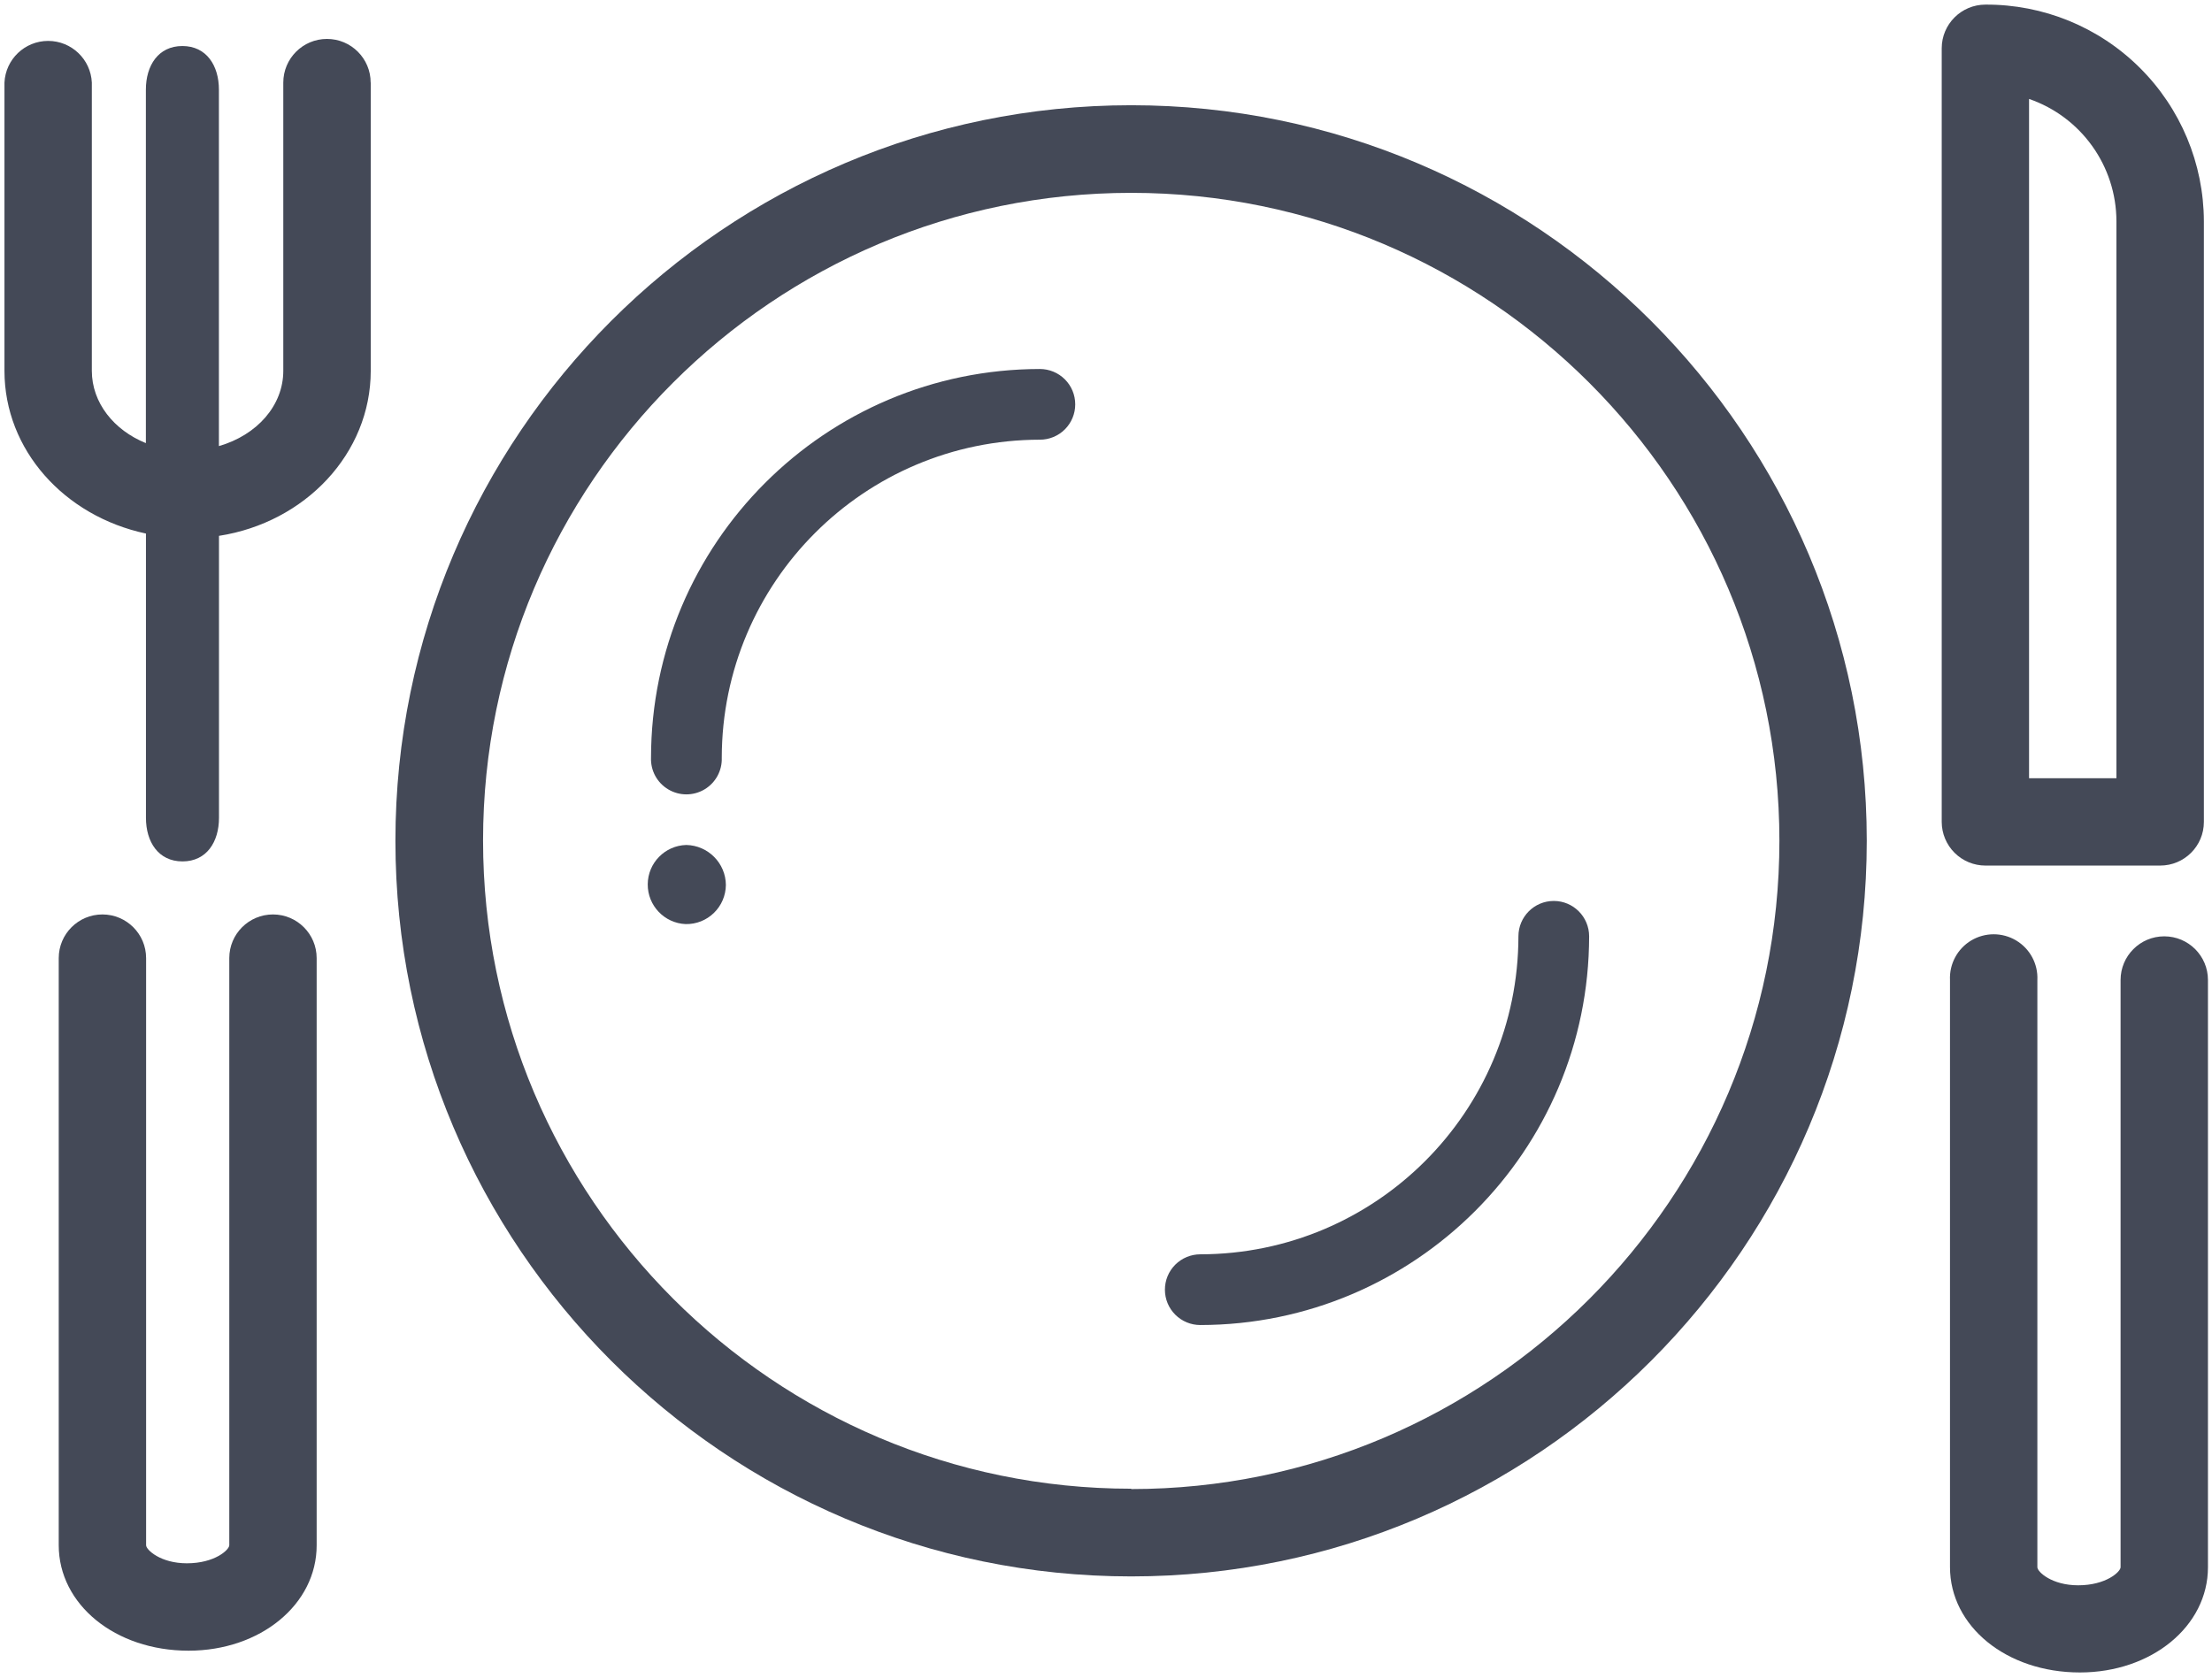
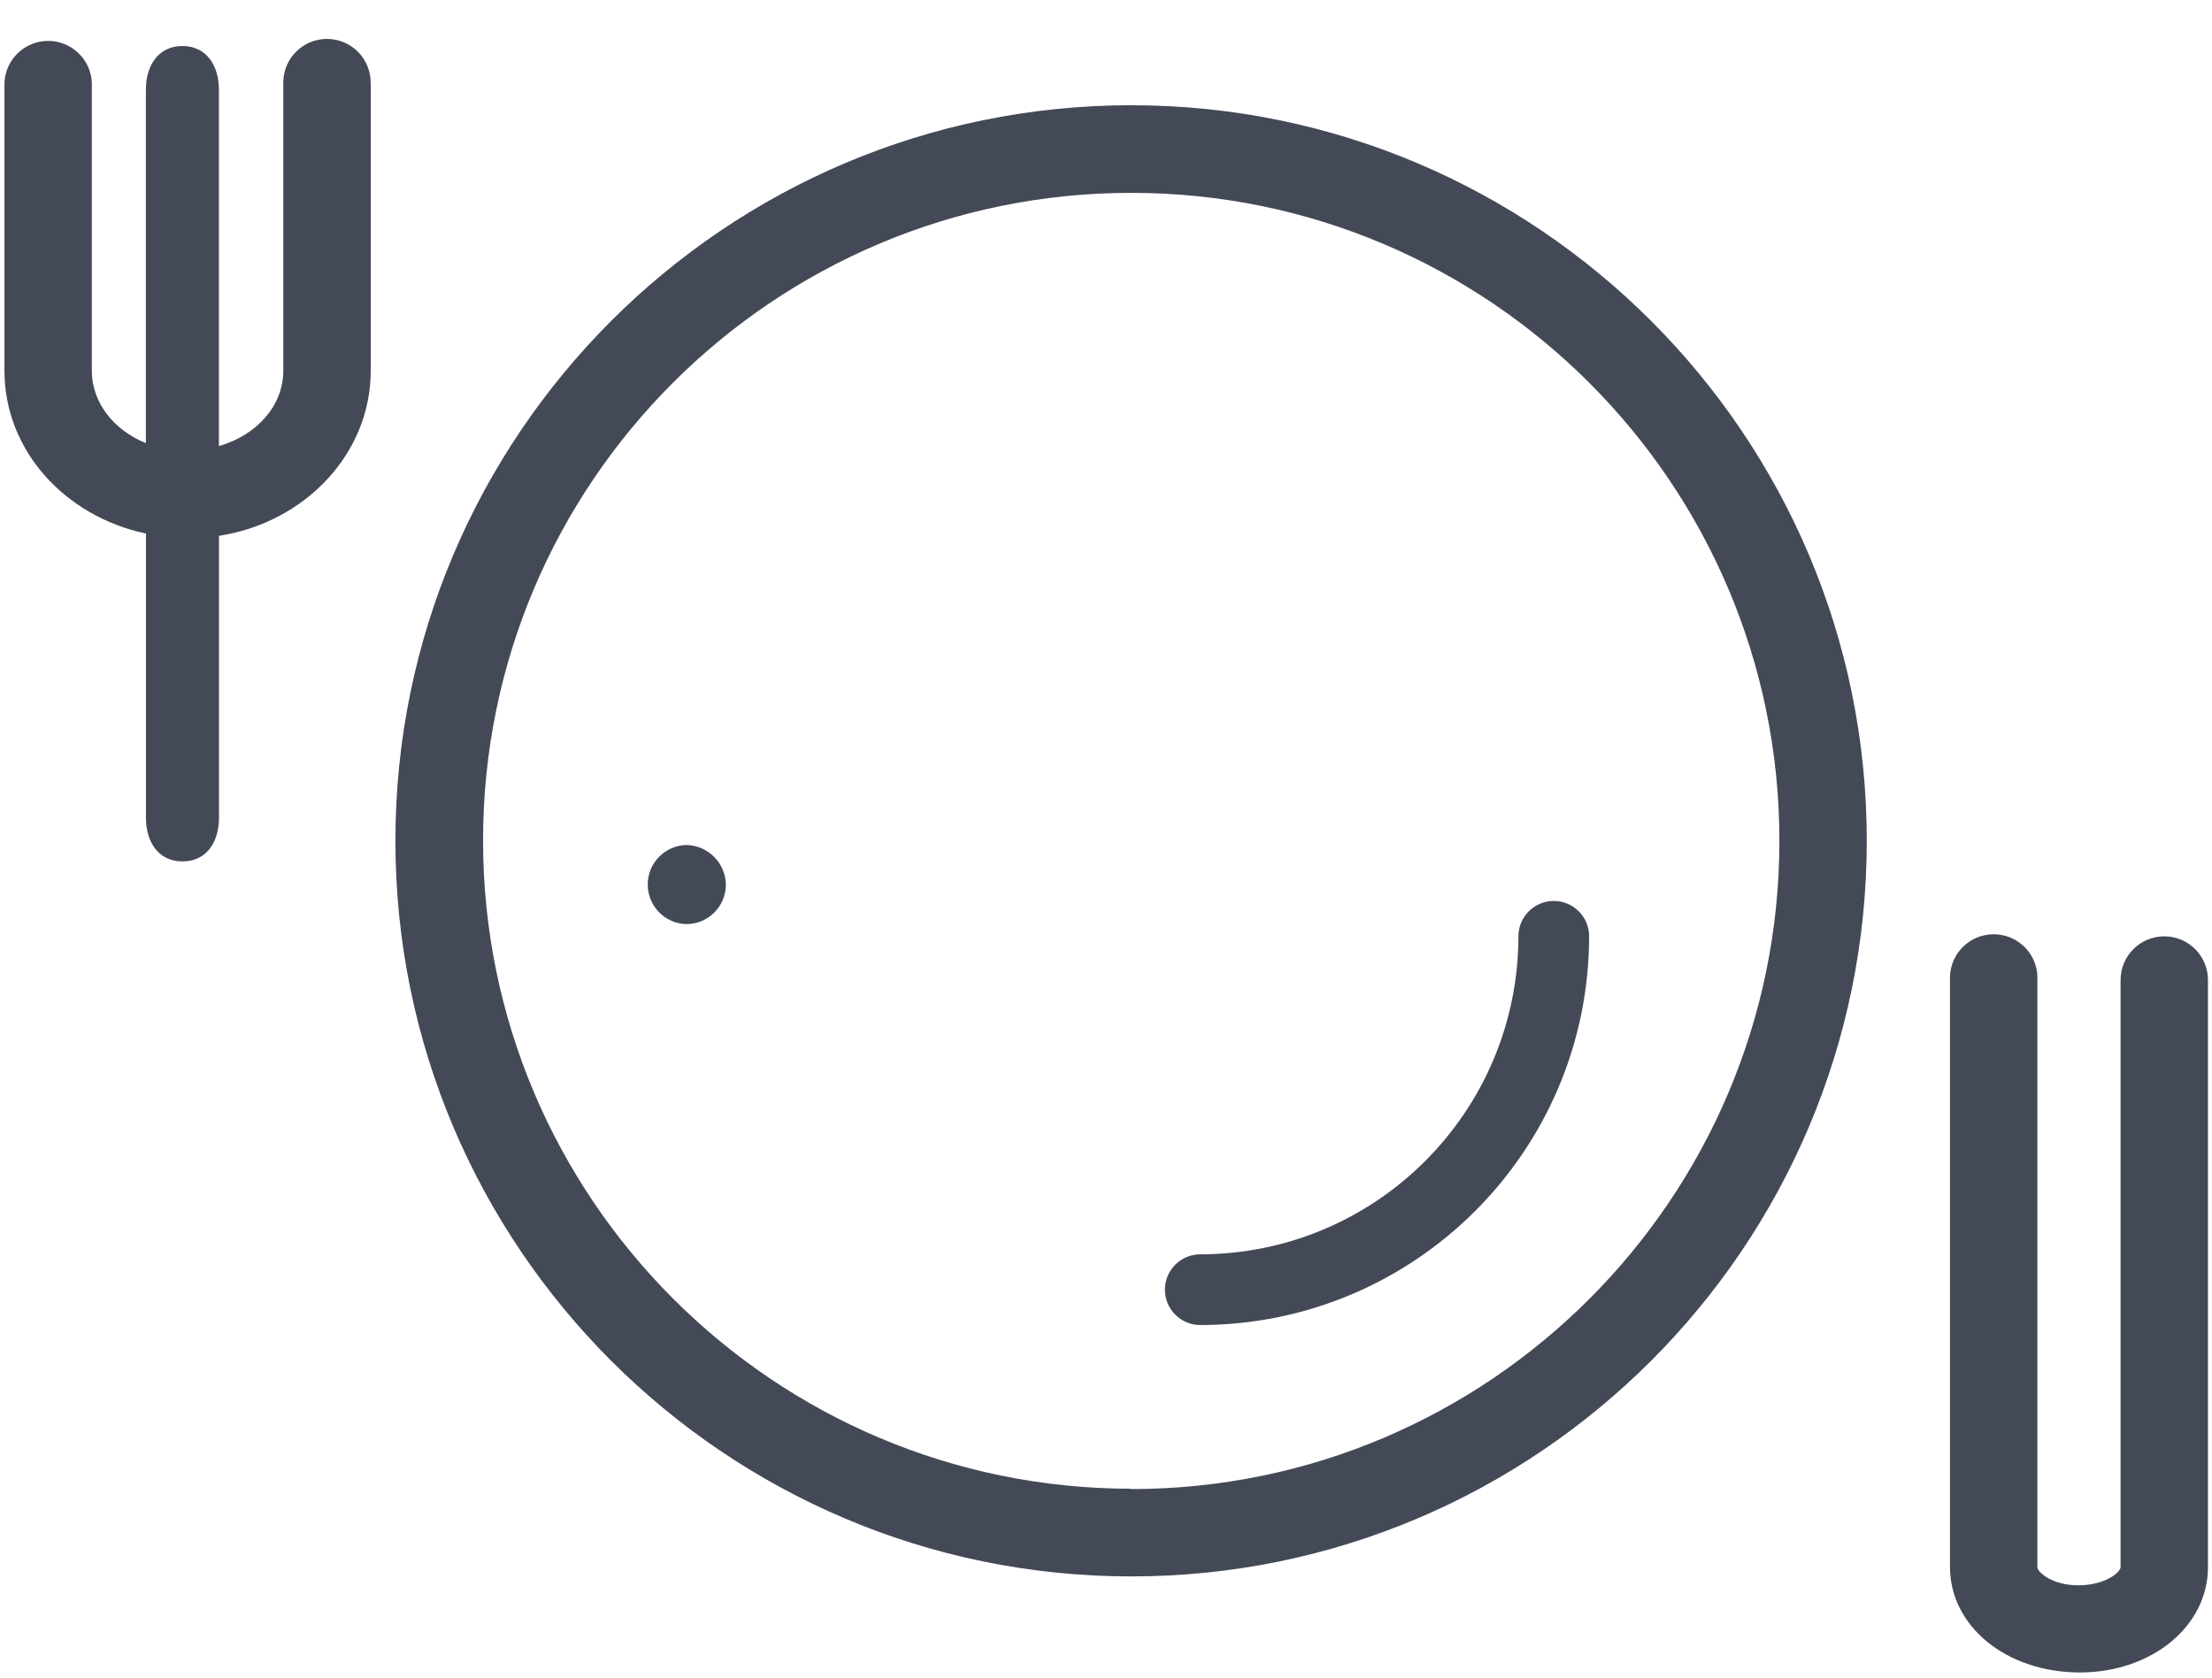
<svg xmlns="http://www.w3.org/2000/svg" width="58px" height="44px" viewBox="0 0 58 44" version="1.1">
  <title>fill-color</title>
  <defs />
  <g id="Page-1" stroke="none" stroke-width="1" fill="none" fill-rule="evenodd">
    <g class="fill-color" id="fill-color" fill="#444957" fill-rule="nonzero">
      <path d="M29.661,2.76 C19.025,2.76 10.368,11.413 10.368,22.053 C10.368,32.693 19.021,41.346 29.661,41.346 C40.301,41.346 48.948,32.693 48.948,22.053 C48.948,11.413 40.297,2.76 29.661,2.76 Z M29.661,39.046 C20.289,39.046 12.666,31.419 12.666,22.044 C12.666,12.668 20.289,5.058 29.661,5.058 C39.032,5.058 46.657,12.682 46.657,22.053 C46.657,31.425 39.034,39.055 29.661,39.055 L29.661,39.046 Z" id="Shape" />
-       <path d="M28.193,10.604 C28.194,10.85 28.096,11.087 27.922,11.261 C27.748,11.435 27.511,11.533 27.265,11.532 C22.661,11.538 18.931,15.269 18.925,19.873 C18.938,20.213 18.763,20.532 18.471,20.705 C18.179,20.878 17.816,20.878 17.524,20.705 C17.231,20.532 17.057,20.213 17.07,19.873 C17.077,14.246 21.637,9.685 27.265,9.678 C27.511,9.678 27.747,9.775 27.921,9.949 C28.095,10.122 28.193,10.358 28.193,10.604 Z" id="Shape" />
      <path d="M9.721,2.167 L9.721,9.726 C9.721,11.897 7.998,13.705 5.742,14.054 L5.742,21.45 C5.742,22.082 5.417,22.593 4.785,22.593 C4.153,22.593 3.827,22.082 3.827,21.45 L3.827,13.994 C1.682,13.537 0.117,11.797 0.117,9.726 L0.117,2.167 C0.145,1.555 0.65,1.073 1.262,1.073 C1.875,1.073 2.38,1.555 2.408,2.167 L2.408,9.726 C2.408,10.562 2.987,11.284 3.825,11.622 L3.825,2.351 C3.825,1.72 4.15,1.207 4.782,1.207 C5.414,1.207 5.74,1.72 5.74,2.351 L5.74,11.7 C6.736,11.413 7.428,10.638 7.428,9.726 L7.428,2.167 C7.428,1.534 7.941,1.021 8.573,1.021 C9.206,1.021 9.719,1.534 9.719,2.167 L9.721,2.167 Z" id="Shape" />
-       <path d="M4.944,43.294 C3.015,43.294 1.54,42.078 1.54,40.528 L1.54,25.129 C1.54,24.497 2.053,23.984 2.685,23.984 C3.318,23.984 3.831,24.497 3.831,25.129 L3.831,40.528 C3.831,40.648 4.21,41.002 4.899,41.002 C5.634,41.002 6.012,40.646 6.012,40.528 L6.012,25.129 C6.012,24.497 6.525,23.984 7.158,23.984 C7.79,23.984 8.303,24.497 8.303,25.129 L8.303,40.528 C8.306,42.078 6.829,43.294 4.944,43.294 Z" id="Shape" />
      <path d="M54.536,43.865 C52.606,43.865 51.13,42.651 51.13,41.1 L51.13,25.703 C51.111,25.281 51.325,24.883 51.687,24.666 C52.05,24.45 52.502,24.45 52.864,24.666 C53.227,24.883 53.441,25.281 53.421,25.703 L53.421,41.105 C53.421,41.226 53.8,41.579 54.49,41.579 C55.224,41.579 55.603,41.223 55.603,41.105 L55.603,25.703 C55.603,25.071 56.116,24.558 56.748,24.558 C57.381,24.558 57.894,25.071 57.894,25.703 L57.894,41.105 C57.895,42.651 56.418,43.865 54.536,43.865 Z" id="Shape" />
-       <path d="M52.06,0.121 C51.427,0.121 50.913,0.634 50.913,1.267 L50.913,21.558 C50.914,21.861 51.035,22.153 51.25,22.367 C51.465,22.582 51.756,22.702 52.06,22.702 L56.642,22.702 C57.274,22.702 57.787,22.19 57.787,21.558 L57.787,5.802 C57.783,4.289 57.177,2.839 56.102,1.773 C55.028,0.707 53.574,0.113 52.06,0.121 Z M55.494,20.411 L53.203,20.411 L53.203,2.595 C54.572,3.067 55.491,4.355 55.494,5.802 L55.494,20.411 Z" id="Shape" />
      <path d="M17.98,24.237 C17.421,24.214 16.98,23.752 16.984,23.192 C16.988,22.633 17.435,22.177 17.994,22.162 C18.567,22.173 19.028,22.638 19.033,23.211 C19.03,23.487 18.918,23.751 18.72,23.943 C18.523,24.136 18.256,24.242 17.98,24.237 Z" id="Shape" />
      <path d="M30.545,33.827 C30.544,33.581 30.642,33.344 30.816,33.17 C30.99,32.996 31.227,32.898 31.473,32.898 C36.077,32.893 39.808,29.162 39.814,24.558 C39.814,24.046 40.229,23.63 40.741,23.63 C41.253,23.63 41.668,24.046 41.668,24.558 C41.662,30.186 37.101,34.746 31.473,34.753 C31.227,34.753 30.991,34.656 30.817,34.482 C30.643,34.309 30.545,34.073 30.545,33.827 Z" id="Shape" />
    </g>
  </g>
</svg>